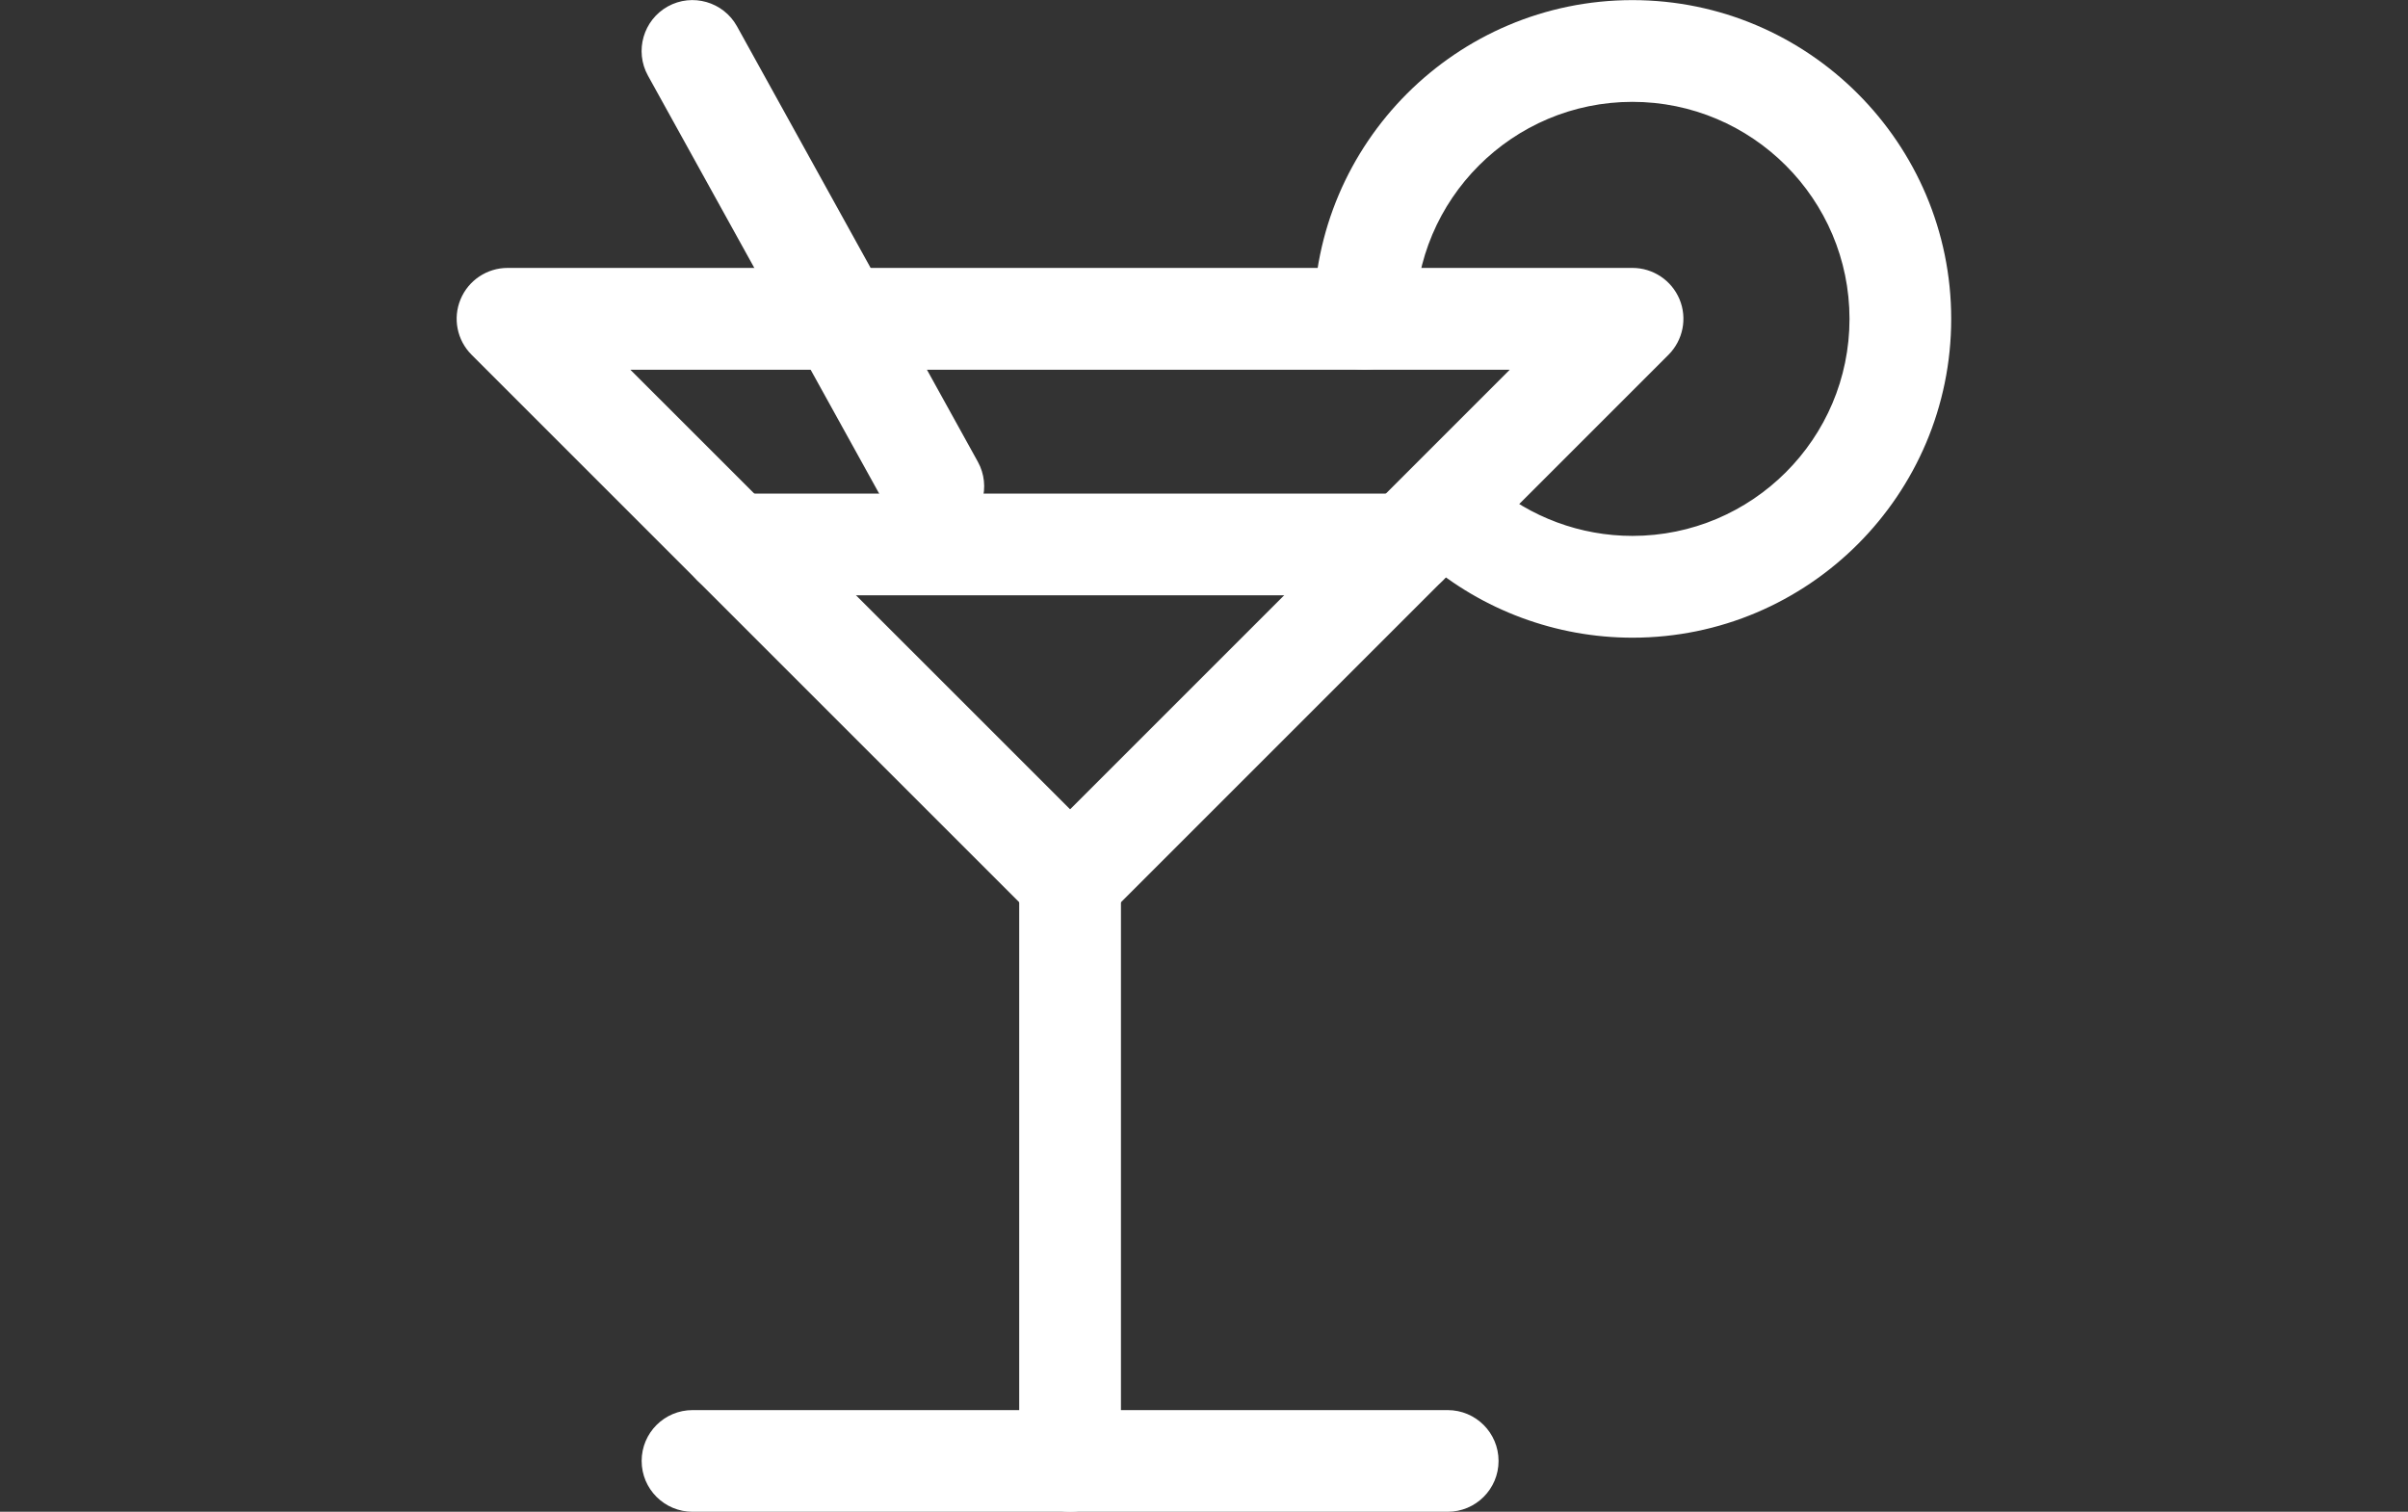
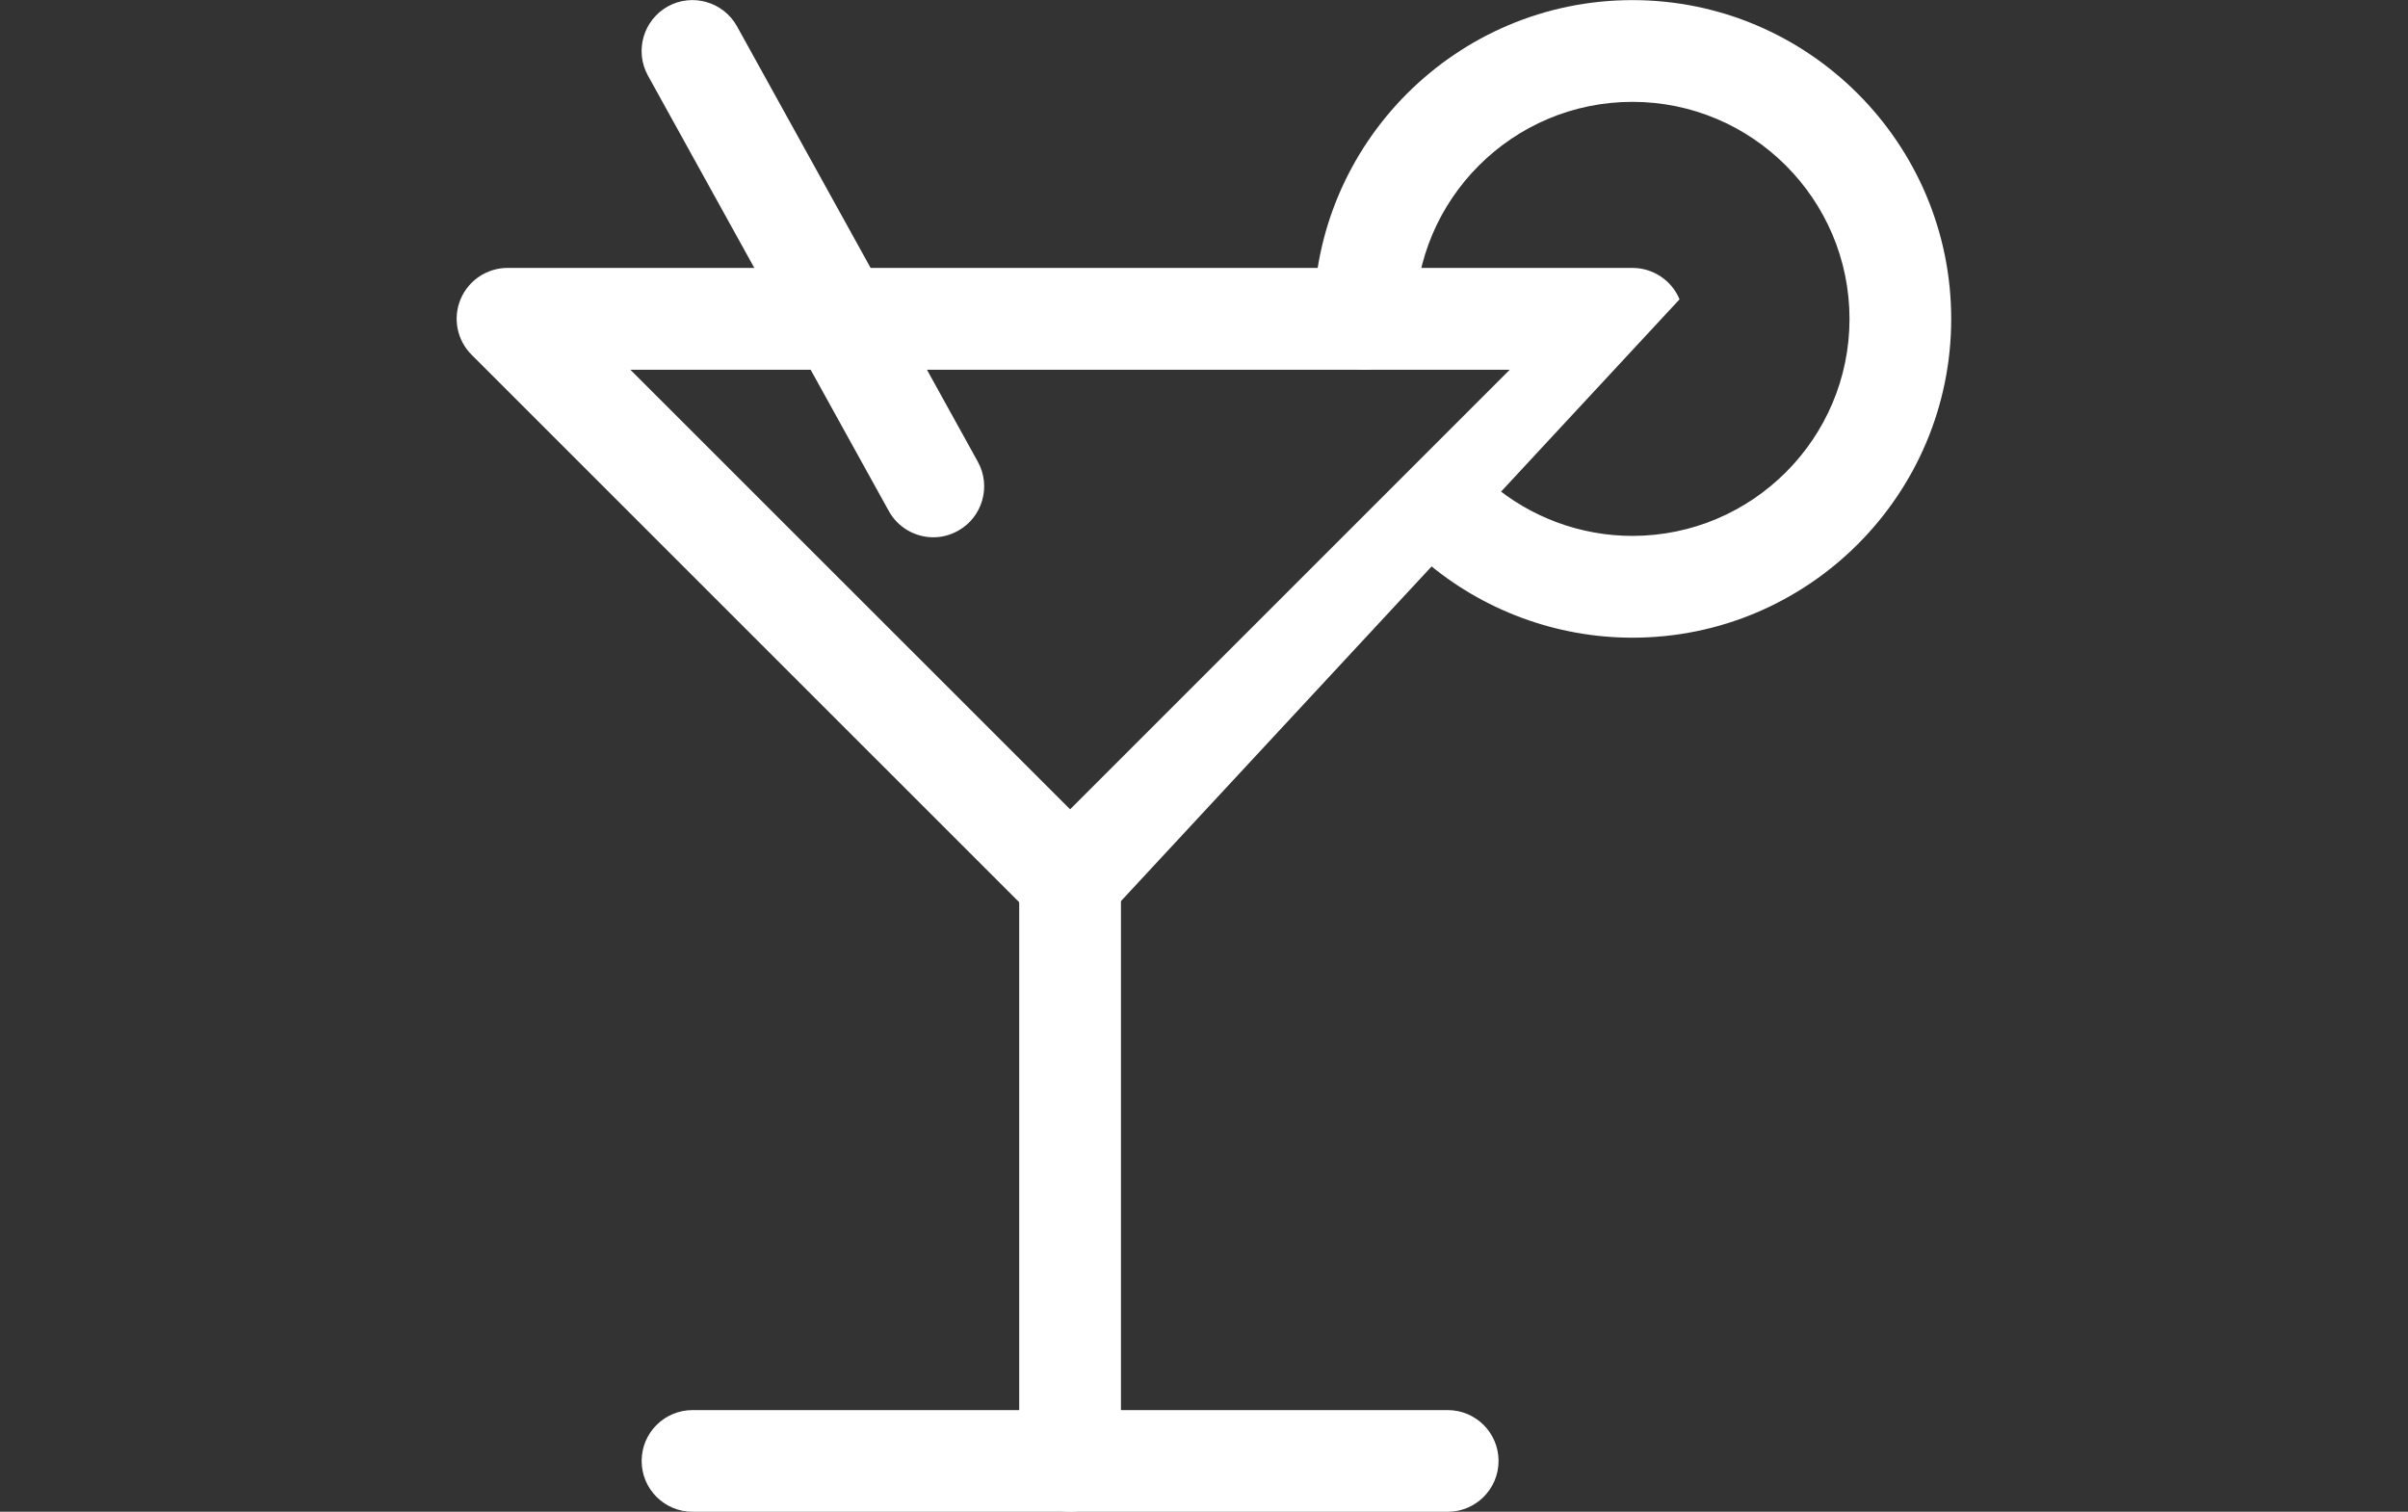
<svg xmlns="http://www.w3.org/2000/svg" version="1.1" id="Layer_1" x="0px" y="0px" width="43px" height="27px" viewBox="0 0 43 27" enable-background="new 0 0 43 27" xml:space="preserve">
  <rect x="0" y="0" width="43" height="27" fill="#333333" stroke="none" />
  <g>
    <g>
-       <path fill="#FFFFFF" d="M19.109,16.646c-0.232,0-0.465-0.088-0.644-0.267L8.421,6.336c-0.26-0.26-0.338-0.65-0.197-0.99    s0.473-0.561,0.84-0.561h20.087c0.367,0,0.699,0.221,0.841,0.561c0.141,0.34,0.062,0.73-0.197,0.99L19.751,16.38    C19.575,16.559,19.341,16.646,19.109,16.646z M11.257,6.604l7.852,7.85l7.85-7.85H11.257z" />
+       <path fill="#FFFFFF" d="M19.109,16.646c-0.232,0-0.465-0.088-0.644-0.267L8.421,6.336c-0.26-0.26-0.338-0.65-0.197-0.99    s0.473-0.561,0.84-0.561h20.087c0.367,0,0.699,0.221,0.841,0.561L19.751,16.38    C19.575,16.559,19.341,16.646,19.109,16.646z M11.257,6.604l7.852,7.85l7.85-7.85H11.257z" />
    </g>
    <g>
      <path fill="#FFFFFF" d="M19.109,27c-0.502,0-0.909-0.406-0.909-0.908V15.738c0-0.502,0.407-0.908,0.909-0.908    s0.908,0.406,0.908,0.908v10.354C20.017,26.594,19.611,27,19.109,27z" />
    </g>
    <g>
      <path fill="#FFFFFF" d="M25.851,27H12.367c-0.502,0-0.909-0.406-0.909-0.908s0.407-0.908,0.909-0.908h13.484    c0.502,0,0.909,0.406,0.909,0.908S26.353,27,25.851,27z" />
    </g>
    <g>
      <path fill="#FFFFFF" d="M29.151,11.389c-1.358,0-2.676-0.488-3.707-1.373c-0.381-0.326-0.424-0.899-0.098-1.281    c0.327-0.381,0.9-0.424,1.281-0.098c0.702,0.602,1.598,0.934,2.523,0.934c2.138,0,3.877-1.738,3.877-3.875    s-1.739-3.877-3.877-3.877c-2.139,0-3.877,1.738-3.877,3.877c0,0.502-0.406,0.908-0.908,0.908s-0.908-0.406-0.908-0.908    c0-3.141,2.554-5.694,5.693-5.694c3.139,0,5.693,2.556,5.693,5.694S32.292,11.389,29.151,11.389z" />
    </g>
    <g>
      <path fill="#FFFFFF" d="M16.667,9.596c-0.32,0-0.63-0.17-0.796-0.47L11.57,1.35c-0.242-0.439-0.082-0.992,0.355-1.235    c0.439-0.243,0.992-0.083,1.235,0.354l4.301,7.777c0.243,0.439,0.083,0.992-0.354,1.234C16.966,9.559,16.816,9.596,16.667,9.596z" />
    </g>
    <g>
-       <path fill="#FFFFFF" d="M25.124,10.632H13.093c-0.502,0-0.908-0.407-0.908-0.909s0.406-0.908,0.908-0.908h12.031    c0.502,0,0.908,0.406,0.908,0.908S25.626,10.632,25.124,10.632z" />
-     </g>
+       </g>
  </g>
</svg>